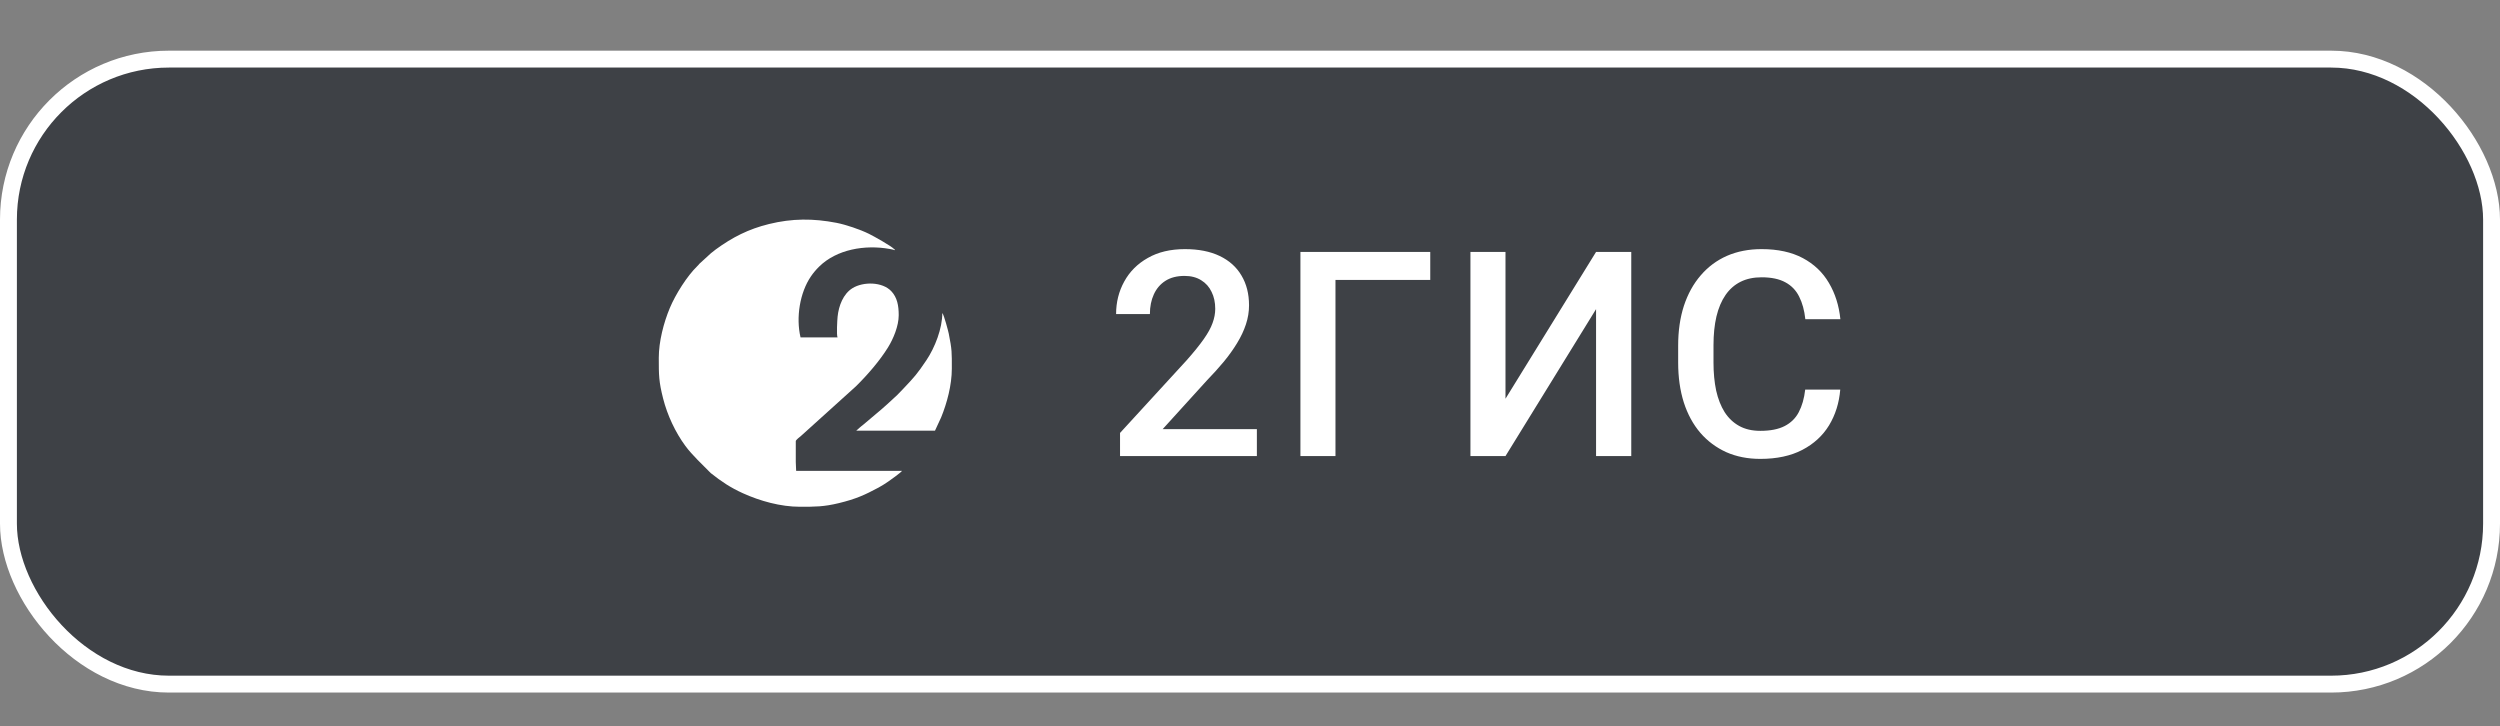
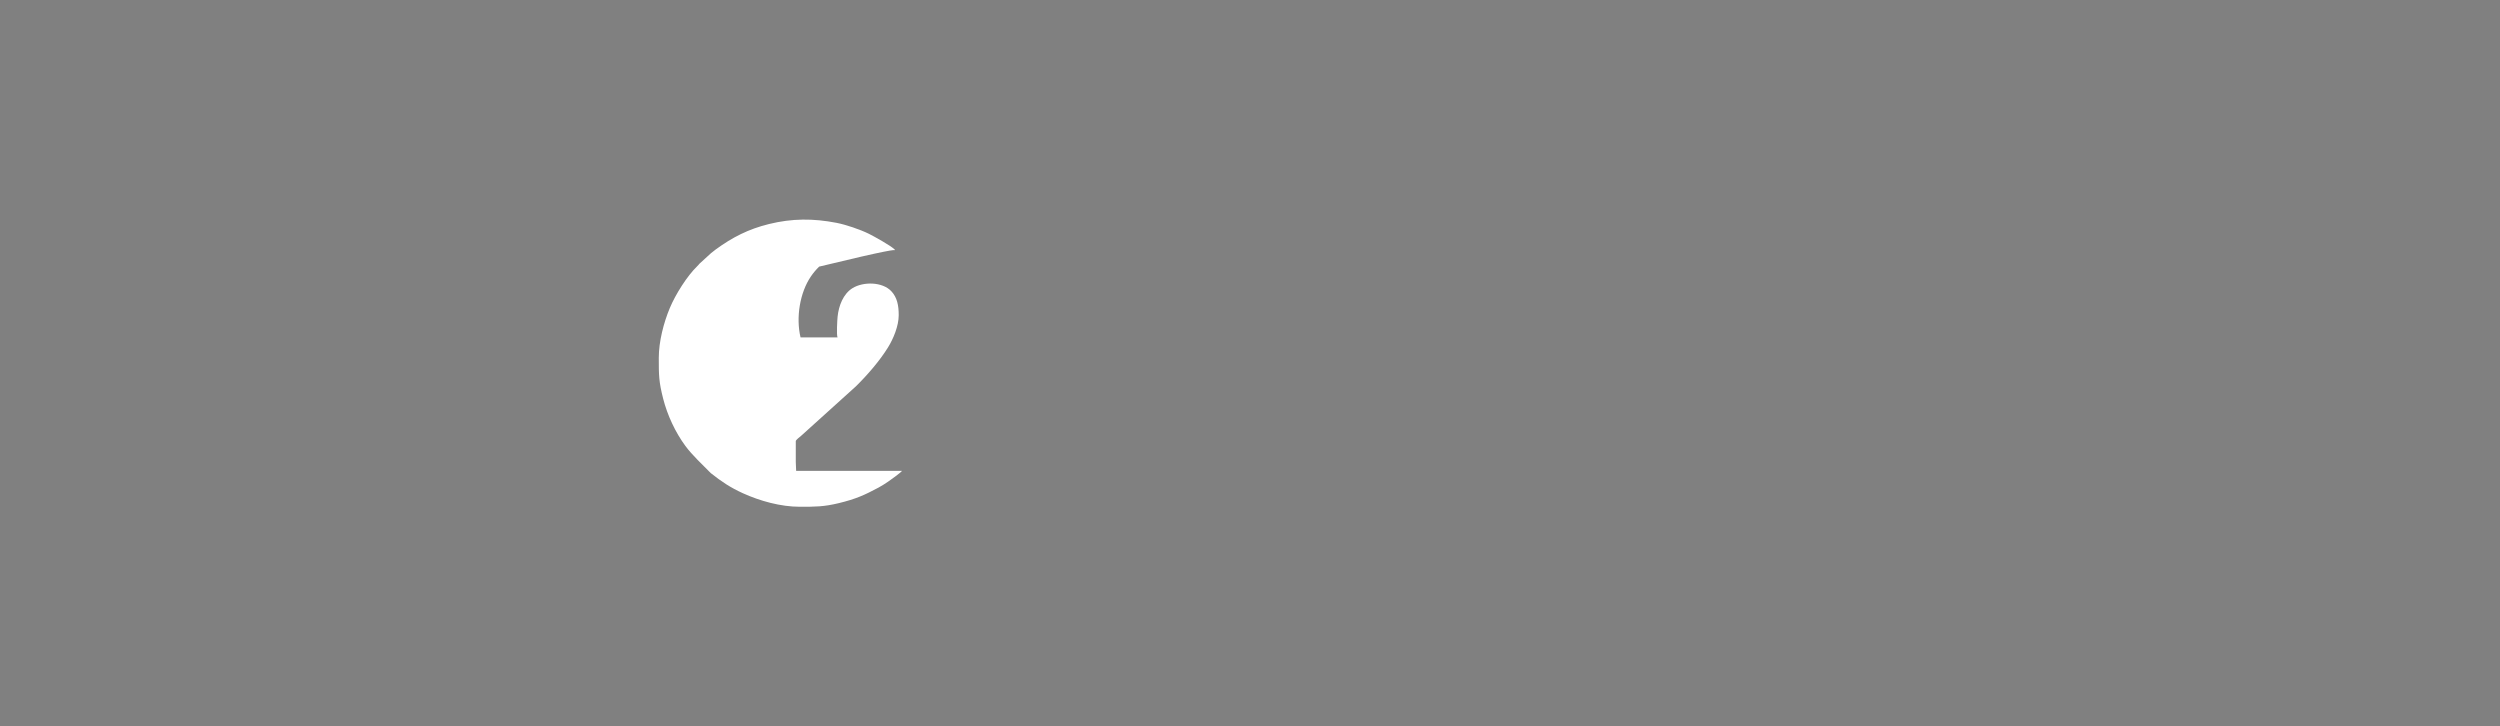
<svg xmlns="http://www.w3.org/2000/svg" width="148" height="43" viewBox="0 0 148 43" fill="none">
  <rect x="0" y="0" width="148" height="43" fill="#808080" stroke="none" />
-   <rect x="0.5" y="3.5" width="147" height="37" rx="9.5" fill="#3E4146" stroke="white" />
-   <path d="M74.407 25.406V27H66.306V25.63L70.24 21.339C70.672 20.852 71.012 20.431 71.261 20.077C71.51 19.723 71.685 19.405 71.784 19.123C71.89 18.835 71.942 18.555 71.942 18.284C71.942 17.902 71.87 17.567 71.726 17.28C71.588 16.986 71.383 16.757 71.112 16.591C70.841 16.419 70.512 16.334 70.124 16.334C69.676 16.334 69.3 16.43 68.995 16.624C68.691 16.818 68.461 17.086 68.306 17.429C68.151 17.767 68.074 18.154 68.074 18.591H66.073C66.073 17.889 66.234 17.247 66.555 16.666C66.876 16.079 67.341 15.614 67.95 15.271C68.558 14.922 69.291 14.748 70.149 14.748C70.957 14.748 71.643 14.884 72.208 15.155C72.772 15.426 73.201 15.81 73.494 16.309C73.793 16.807 73.943 17.396 73.943 18.077C73.943 18.453 73.882 18.826 73.76 19.197C73.638 19.568 73.464 19.939 73.237 20.31C73.016 20.675 72.753 21.043 72.448 21.414C72.144 21.779 71.809 22.15 71.444 22.526L68.829 25.406H74.407ZM84.671 14.914V16.574H79.06V27H76.985V14.914H84.671ZM89.125 23.605L94.487 14.914H96.571V27H94.487V18.301L89.125 27H87.05V14.914H89.125V23.605ZM106.868 23.065H108.943C108.877 23.857 108.655 24.562 108.279 25.182C107.903 25.796 107.374 26.281 106.694 26.635C106.013 26.989 105.186 27.166 104.212 27.166C103.465 27.166 102.792 27.033 102.195 26.768C101.597 26.496 101.085 26.115 100.659 25.622C100.233 25.124 99.906 24.524 99.68 23.821C99.458 23.118 99.347 22.332 99.347 21.463V20.459C99.347 19.59 99.461 18.804 99.688 18.102C99.92 17.399 100.252 16.798 100.684 16.3C101.115 15.797 101.633 15.412 102.236 15.146C102.845 14.881 103.528 14.748 104.286 14.748C105.249 14.748 106.063 14.925 106.727 15.279C107.391 15.633 107.906 16.123 108.271 16.748C108.642 17.374 108.868 18.09 108.951 18.898H106.876C106.821 18.378 106.699 17.933 106.511 17.562C106.328 17.191 106.057 16.909 105.698 16.715C105.338 16.516 104.867 16.416 104.286 16.416C103.81 16.416 103.395 16.505 103.041 16.682C102.687 16.859 102.391 17.119 102.153 17.462C101.915 17.805 101.735 18.229 101.614 18.732C101.497 19.23 101.439 19.8 101.439 20.442V21.463C101.439 22.072 101.492 22.625 101.597 23.123C101.708 23.616 101.874 24.039 102.095 24.394C102.322 24.748 102.61 25.022 102.958 25.215C103.307 25.409 103.725 25.506 104.212 25.506C104.804 25.506 105.282 25.412 105.648 25.224C106.018 25.035 106.298 24.762 106.486 24.402C106.68 24.037 106.807 23.591 106.868 23.065Z" fill="white" />
-   <path fill-rule="evenodd" clip-rule="evenodd" d="M39 21.185C39 22.214 39 22.586 39.26 23.606C39.506 24.57 39.976 25.589 40.574 26.398C40.991 26.963 41.579 27.497 42.076 28.006C42.723 28.518 43.235 28.861 43.98 29.2C44.994 29.66 46.216 30 47.349 30C48.257 30 48.759 30.004 49.665 29.784C50.668 29.539 51.182 29.308 52.018 28.86C52.239 28.742 52.402 28.628 52.601 28.496C52.715 28.42 53.328 27.979 53.399 27.876H47.132C47.132 27.672 47.11 27.551 47.11 27.345V26.113C47.11 26.05 47.358 25.852 47.423 25.803L50.661 22.879C51.342 22.212 52.076 21.365 52.571 20.565C52.884 20.058 53.204 19.303 53.204 18.657C53.204 18.088 53.114 17.61 52.765 17.239C52.237 16.678 51.109 16.663 50.467 17.059C49.916 17.399 49.651 18.108 49.586 18.745C49.566 18.936 49.514 19.834 49.582 19.974H47.392C47.112 18.795 47.351 17.325 48.004 16.367C48.15 16.152 48.309 15.965 48.493 15.784C49.53 14.762 51.203 14.473 52.671 14.739C52.746 14.753 52.941 14.79 52.987 14.812C52.969 14.764 52.984 14.795 52.952 14.762C52.745 14.547 51.721 13.981 51.44 13.842C50.912 13.581 50.075 13.3 49.523 13.192C48.144 12.925 46.896 12.926 45.527 13.262C44.316 13.558 43.354 14.05 42.377 14.764C42.269 14.842 42.194 14.91 42.088 14.991L41.404 15.616C41.354 15.678 41.342 15.695 41.282 15.752C40.678 16.336 39.994 17.421 39.653 18.235C39.289 19.106 39 20.218 39 21.185Z" fill="white" />
-   <path fill-rule="evenodd" clip-rule="evenodd" d="M50.688 25.497H55.351L55.716 24.708C56.06 23.865 56.348 22.799 56.348 21.822C56.348 20.875 56.363 20.727 56.166 19.749C56.142 19.629 55.889 18.648 55.785 18.53C55.785 19.447 55.351 20.567 54.843 21.325C54.291 22.148 54.132 22.317 53.491 22.996L53.123 23.378C52.902 23.594 52.177 24.251 51.921 24.453L51.106 25.141C51.059 25.181 51.045 25.183 50.998 25.226C50.95 25.27 50.947 25.273 50.893 25.315L50.688 25.497Z" fill="white" />
+   <path fill-rule="evenodd" clip-rule="evenodd" d="M39 21.185C39 22.214 39 22.586 39.26 23.606C39.506 24.57 39.976 25.589 40.574 26.398C40.991 26.963 41.579 27.497 42.076 28.006C42.723 28.518 43.235 28.861 43.98 29.2C44.994 29.66 46.216 30 47.349 30C48.257 30 48.759 30.004 49.665 29.784C50.668 29.539 51.182 29.308 52.018 28.86C52.239 28.742 52.402 28.628 52.601 28.496C52.715 28.42 53.328 27.979 53.399 27.876H47.132C47.132 27.672 47.11 27.551 47.11 27.345V26.113C47.11 26.05 47.358 25.852 47.423 25.803L50.661 22.879C51.342 22.212 52.076 21.365 52.571 20.565C52.884 20.058 53.204 19.303 53.204 18.657C53.204 18.088 53.114 17.61 52.765 17.239C52.237 16.678 51.109 16.663 50.467 17.059C49.916 17.399 49.651 18.108 49.586 18.745C49.566 18.936 49.514 19.834 49.582 19.974H47.392C47.112 18.795 47.351 17.325 48.004 16.367C48.15 16.152 48.309 15.965 48.493 15.784C52.746 14.753 52.941 14.79 52.987 14.812C52.969 14.764 52.984 14.795 52.952 14.762C52.745 14.547 51.721 13.981 51.44 13.842C50.912 13.581 50.075 13.3 49.523 13.192C48.144 12.925 46.896 12.926 45.527 13.262C44.316 13.558 43.354 14.05 42.377 14.764C42.269 14.842 42.194 14.91 42.088 14.991L41.404 15.616C41.354 15.678 41.342 15.695 41.282 15.752C40.678 16.336 39.994 17.421 39.653 18.235C39.289 19.106 39 20.218 39 21.185Z" fill="white" />
</svg>